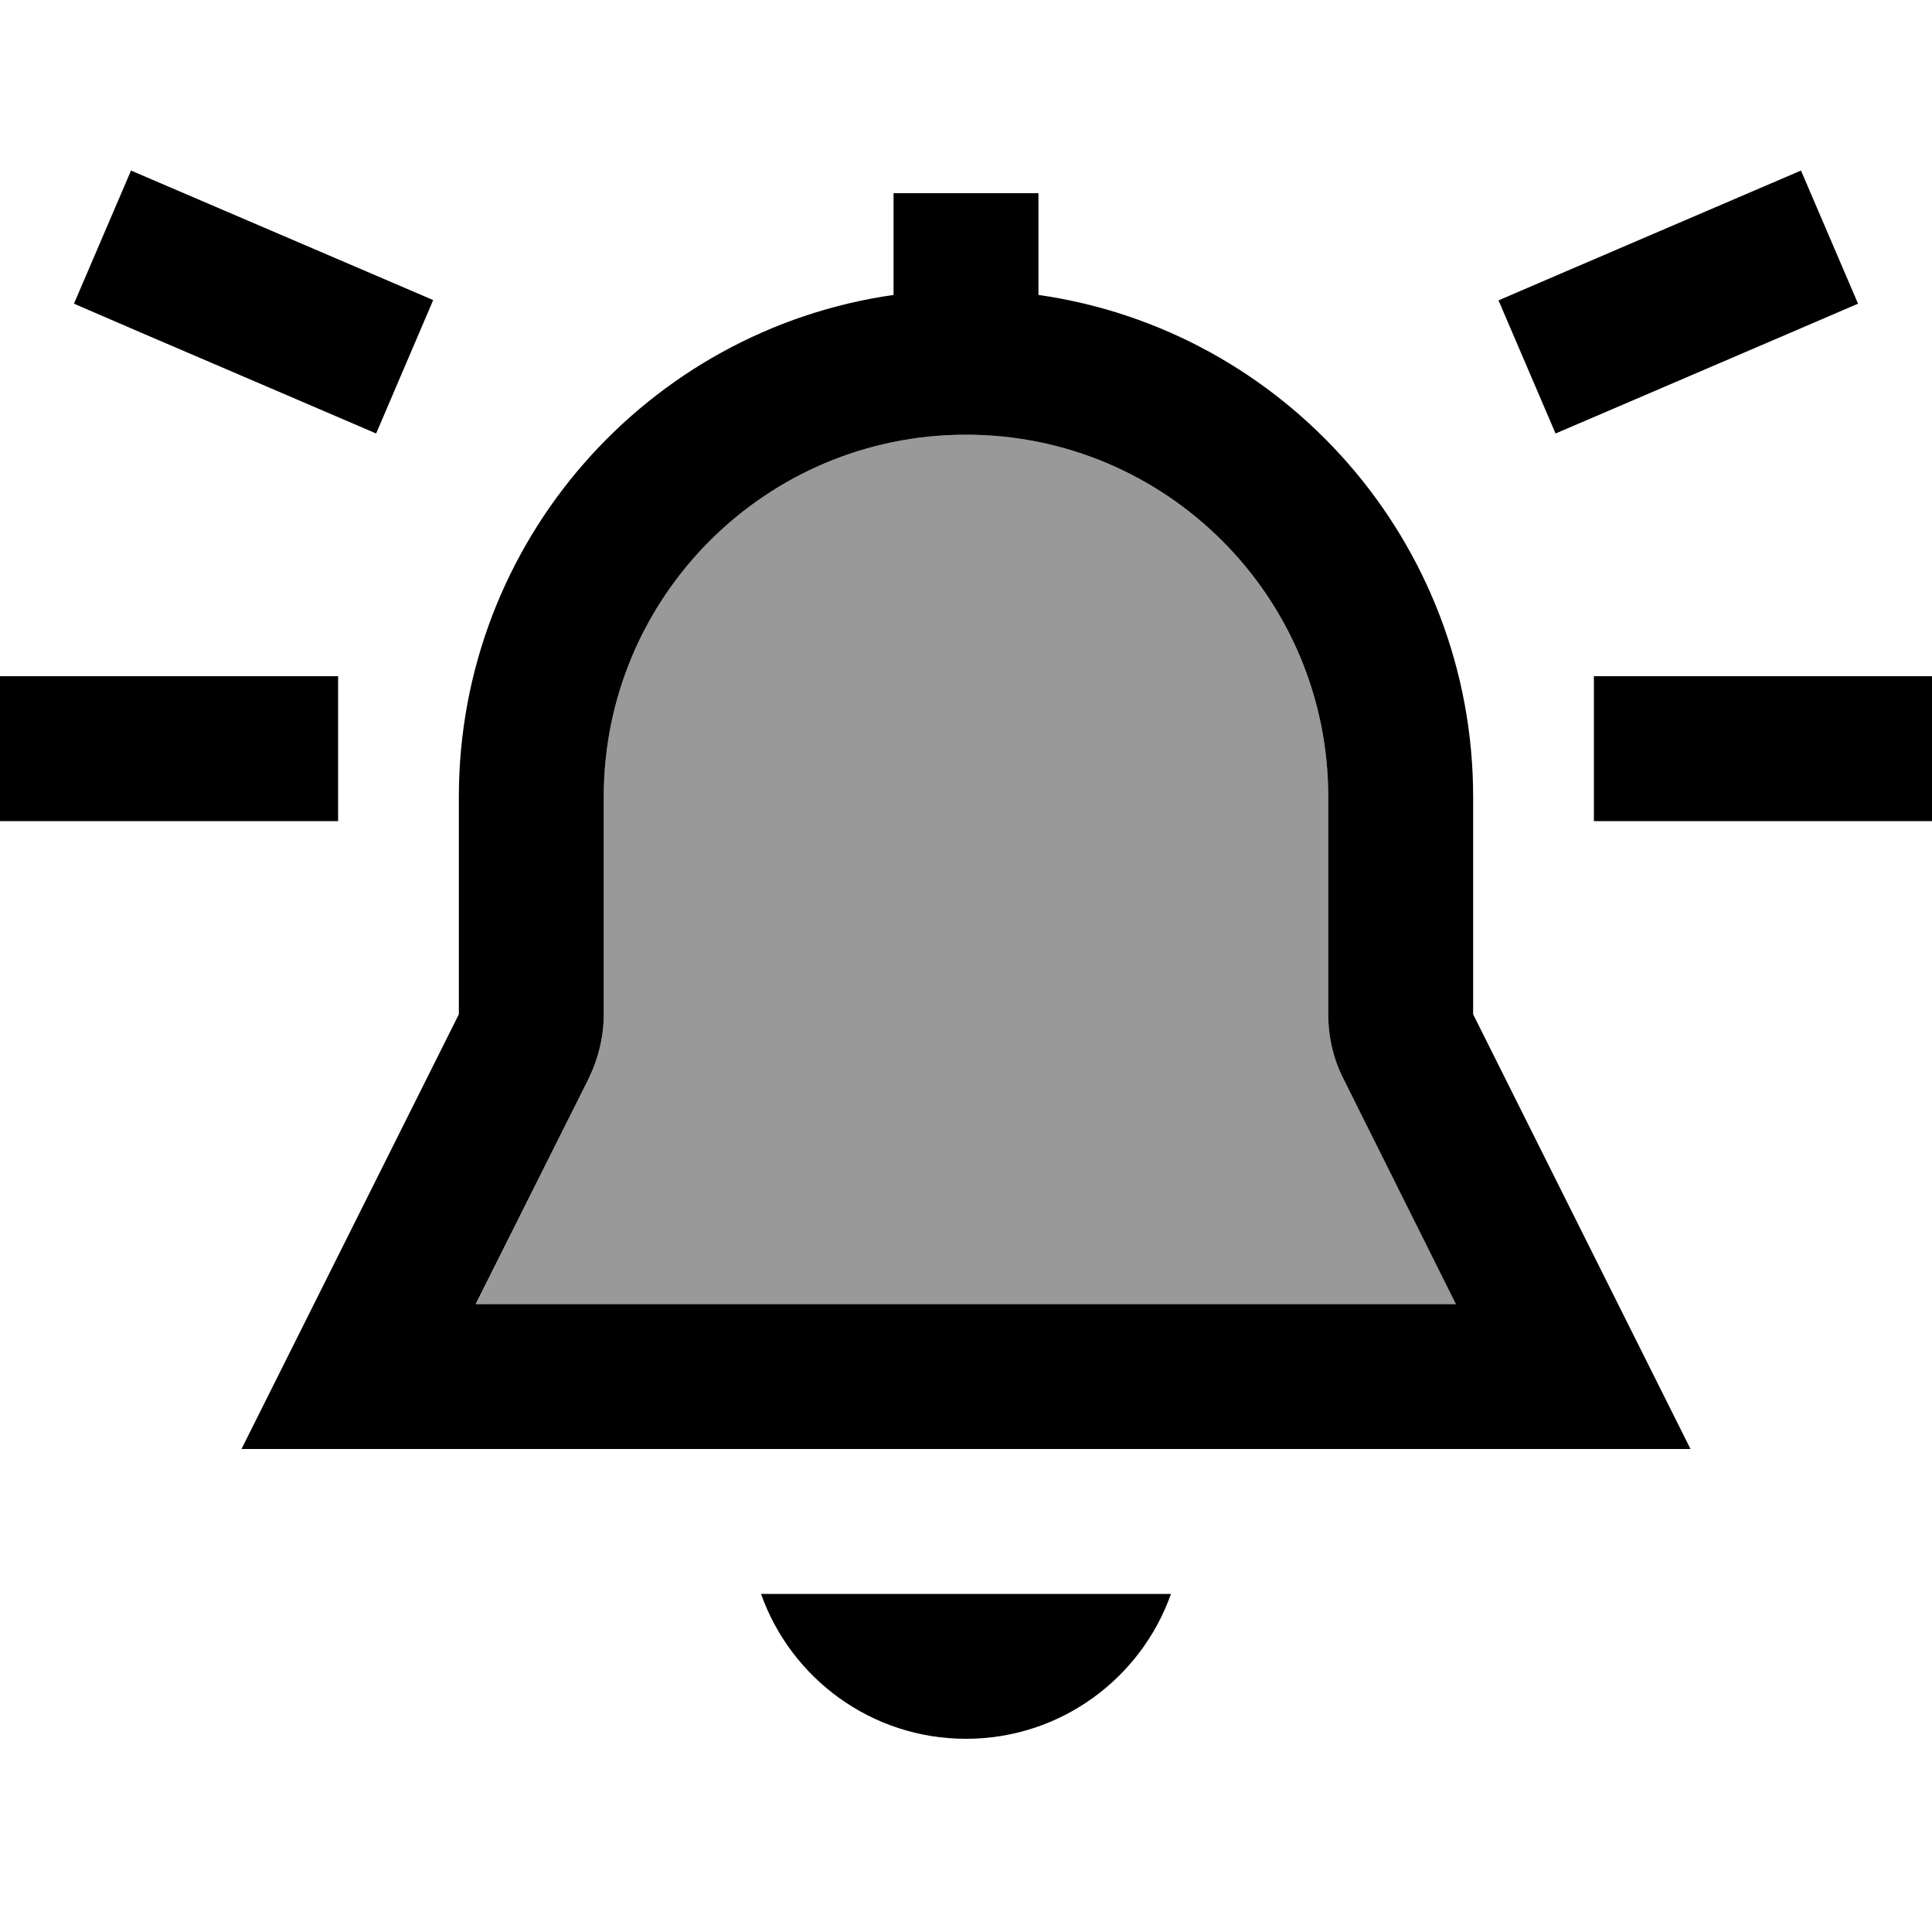
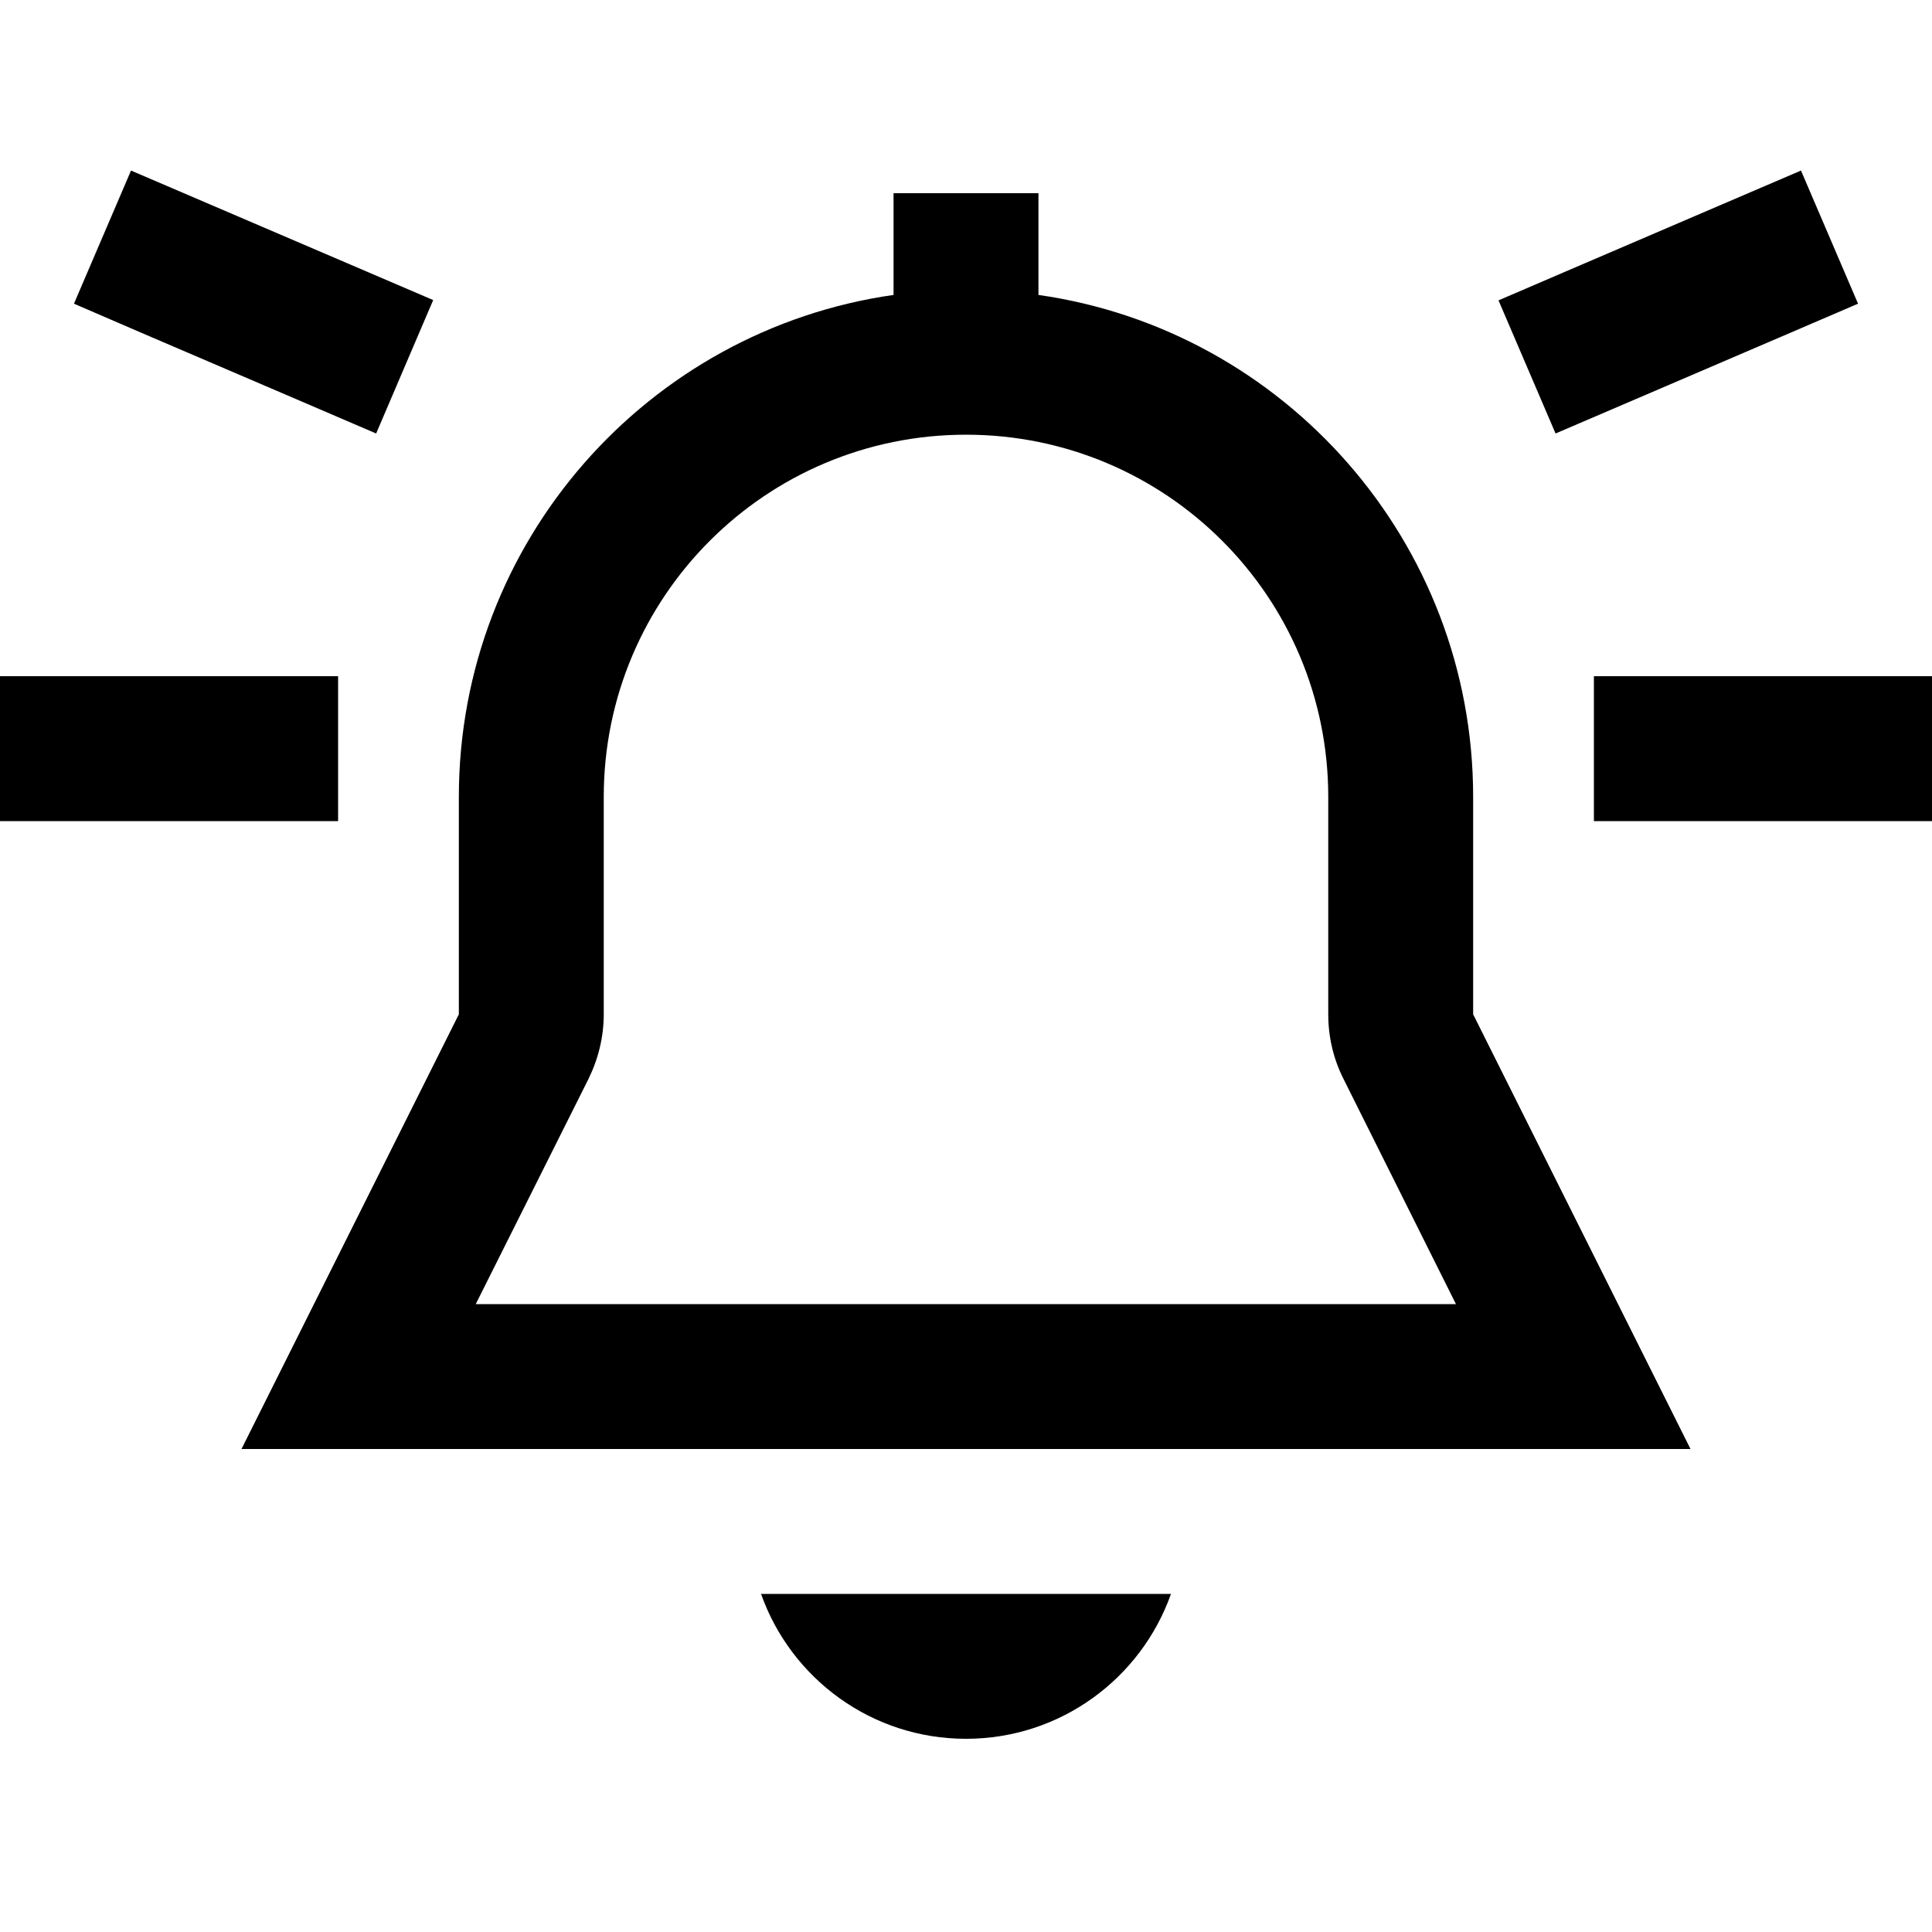
<svg xmlns="http://www.w3.org/2000/svg" viewBox="0 0 640 640">
-   <path opacity=".4" fill="currentColor" d="M157.7 432L482.4 432L445.1 357.5C441.8 350.8 440 343.5 440 336L440 264C440 197.7 386.3 144 320 144C253.7 144 200 197.7 200 264L200 336C200 343.5 198.3 350.8 194.9 357.5L157.7 432z" />
  <path fill="currentColor" d="M615.5 100.6L596.6 56.5C587.6 60.4 561.5 71.5 518.5 90L496.4 99.5L515.3 143.6C524.3 139.7 550.4 128.6 593.4 110.1L615.5 100.6zM344 64L296 64L296 97.7C214.6 109.3 152 179.4 152 264L152 336L80 480L560 480L488 336L488 264C488 179.4 425.4 109.3 344 97.7L344 64zM482.3 432L157.6 432L194.9 357.5C198.2 350.8 200 343.5 200 336L200 264C200 197.7 253.7 144 320 144C386.3 144 440 197.7 440 264L440 336C440 343.5 441.7 350.8 445.1 357.5L482.3 432zM252.1 528C262 556 288.7 576 320 576C351.3 576 378 556 387.9 528L252.1 528zM0 224L0 272L112 272L112 224L0 224zM552 224L528 224L528 272L640 272L640 224L552 224zM46.5 110.1C89.5 128.5 115.5 139.7 124.6 143.6L143.5 99.4L43.4 56.5L24.5 100.6L46.5 110.1z" />
</svg>